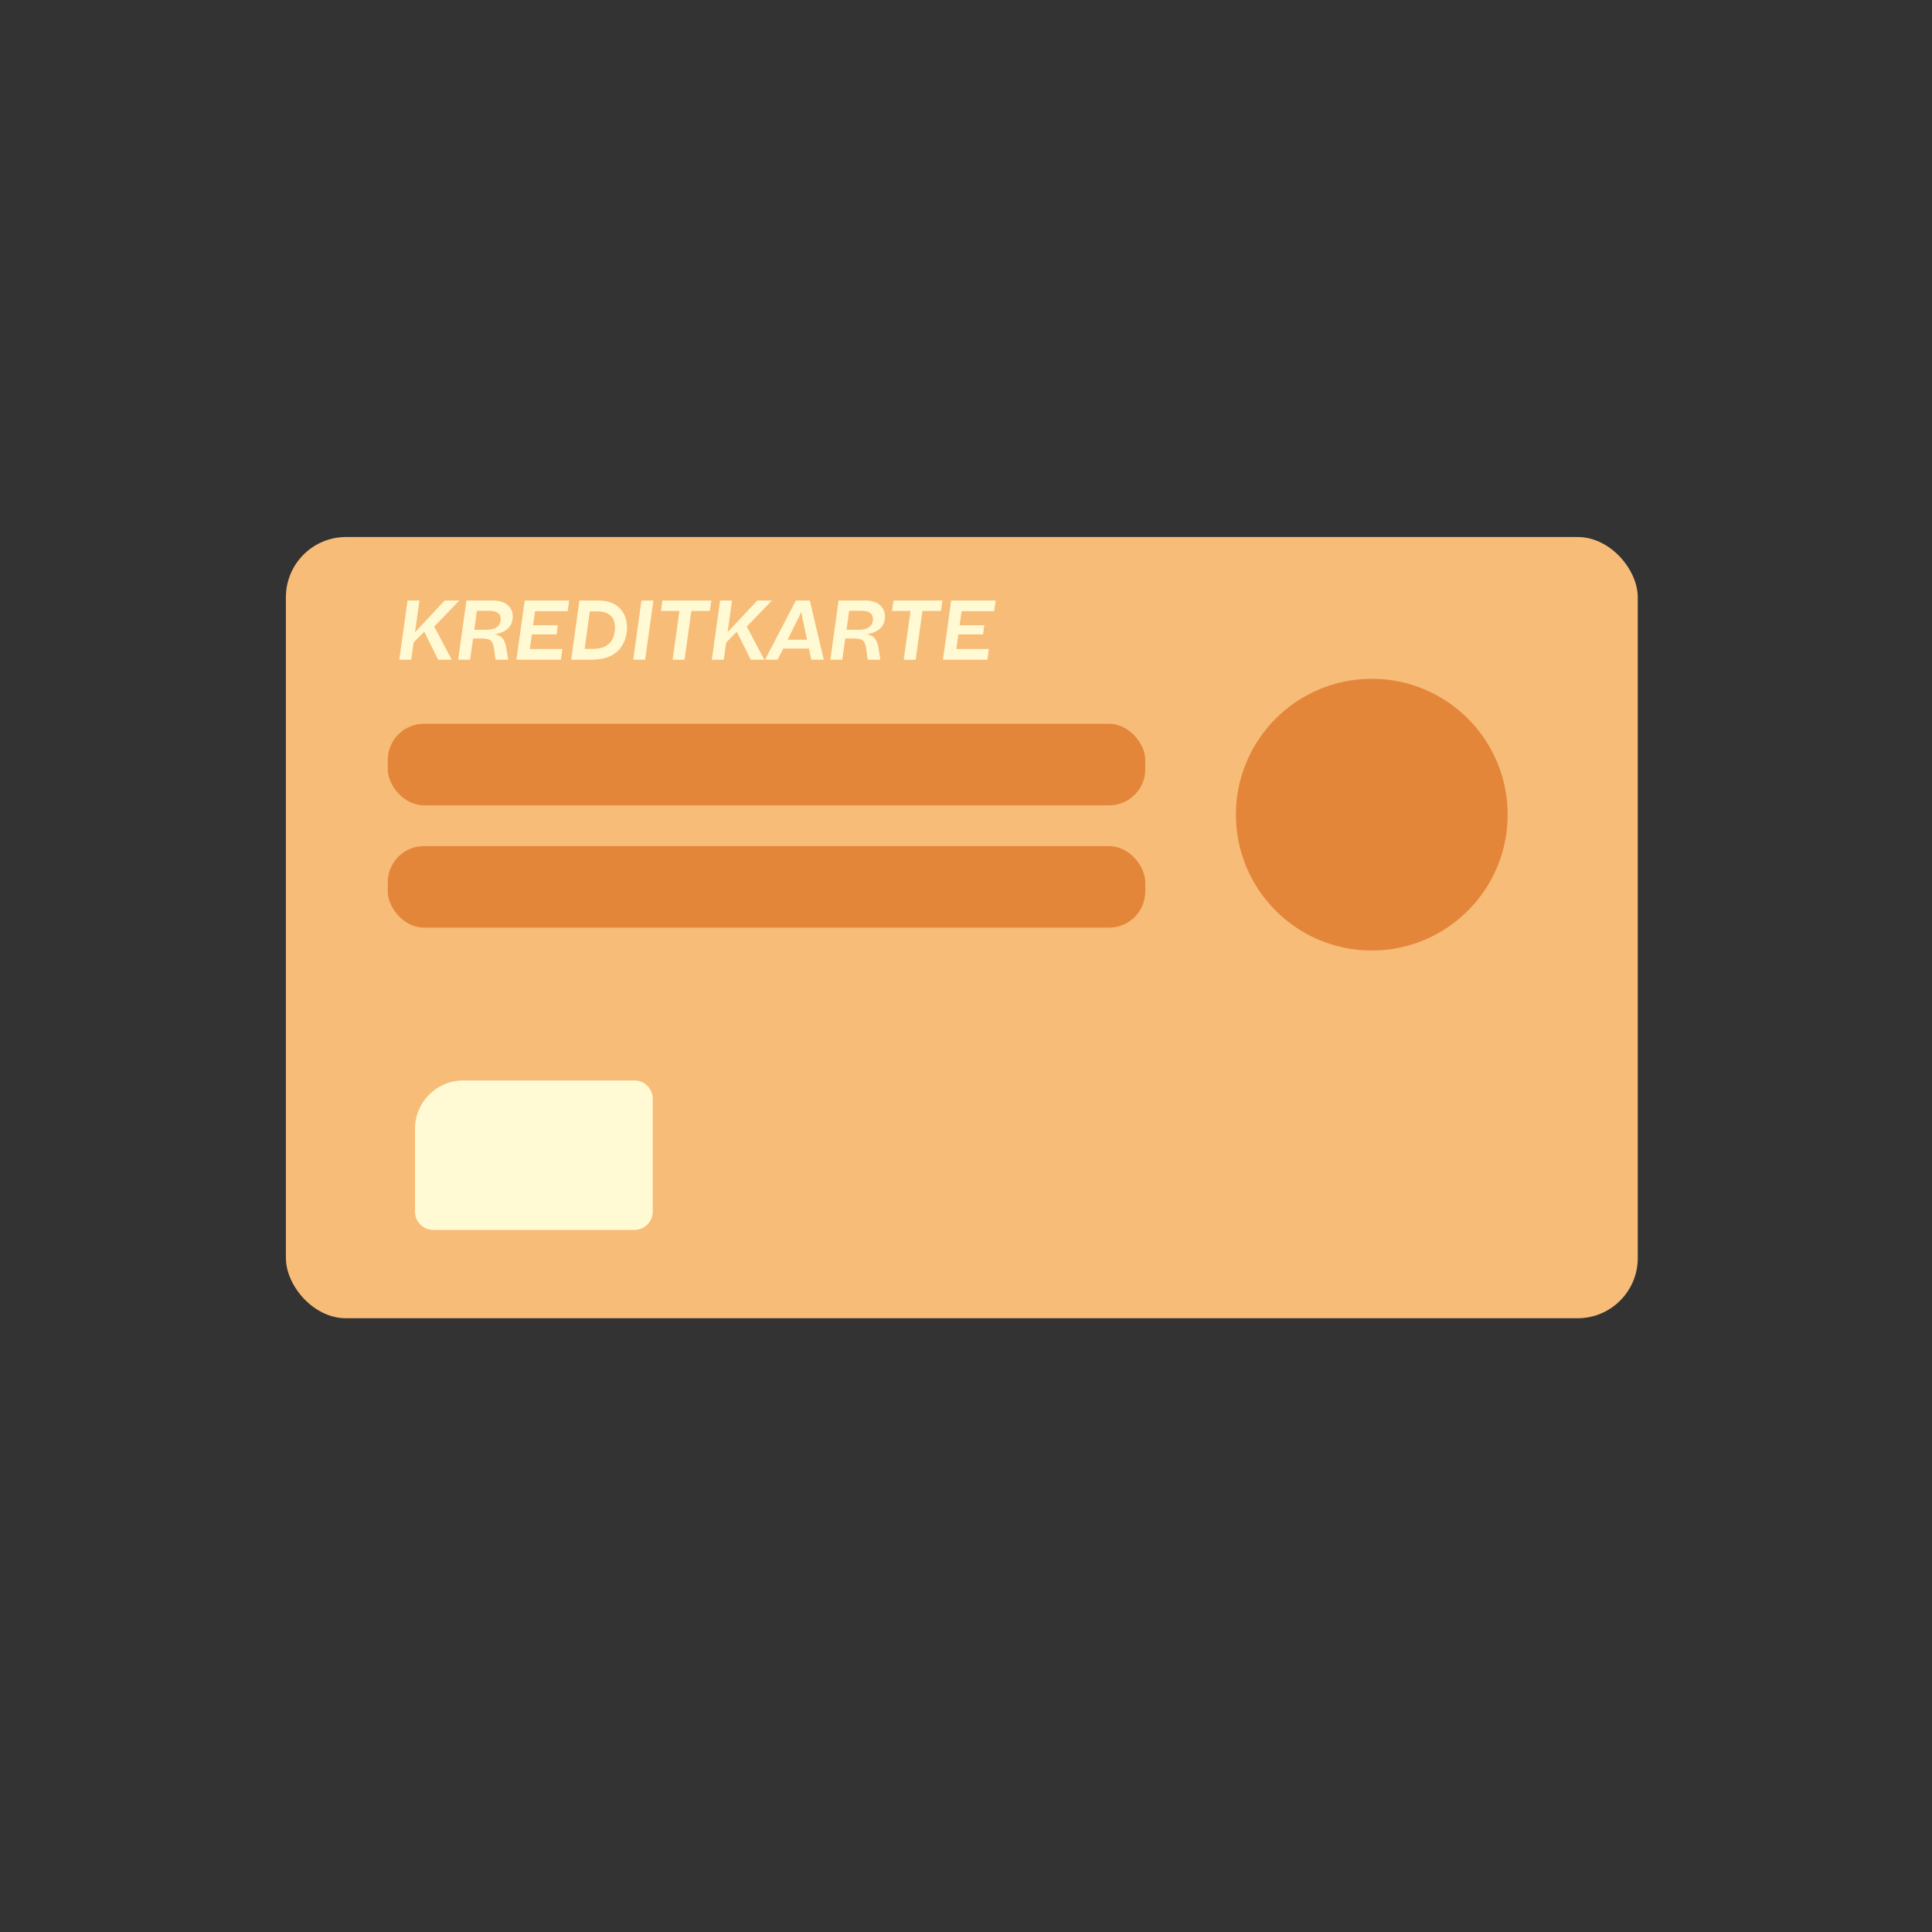
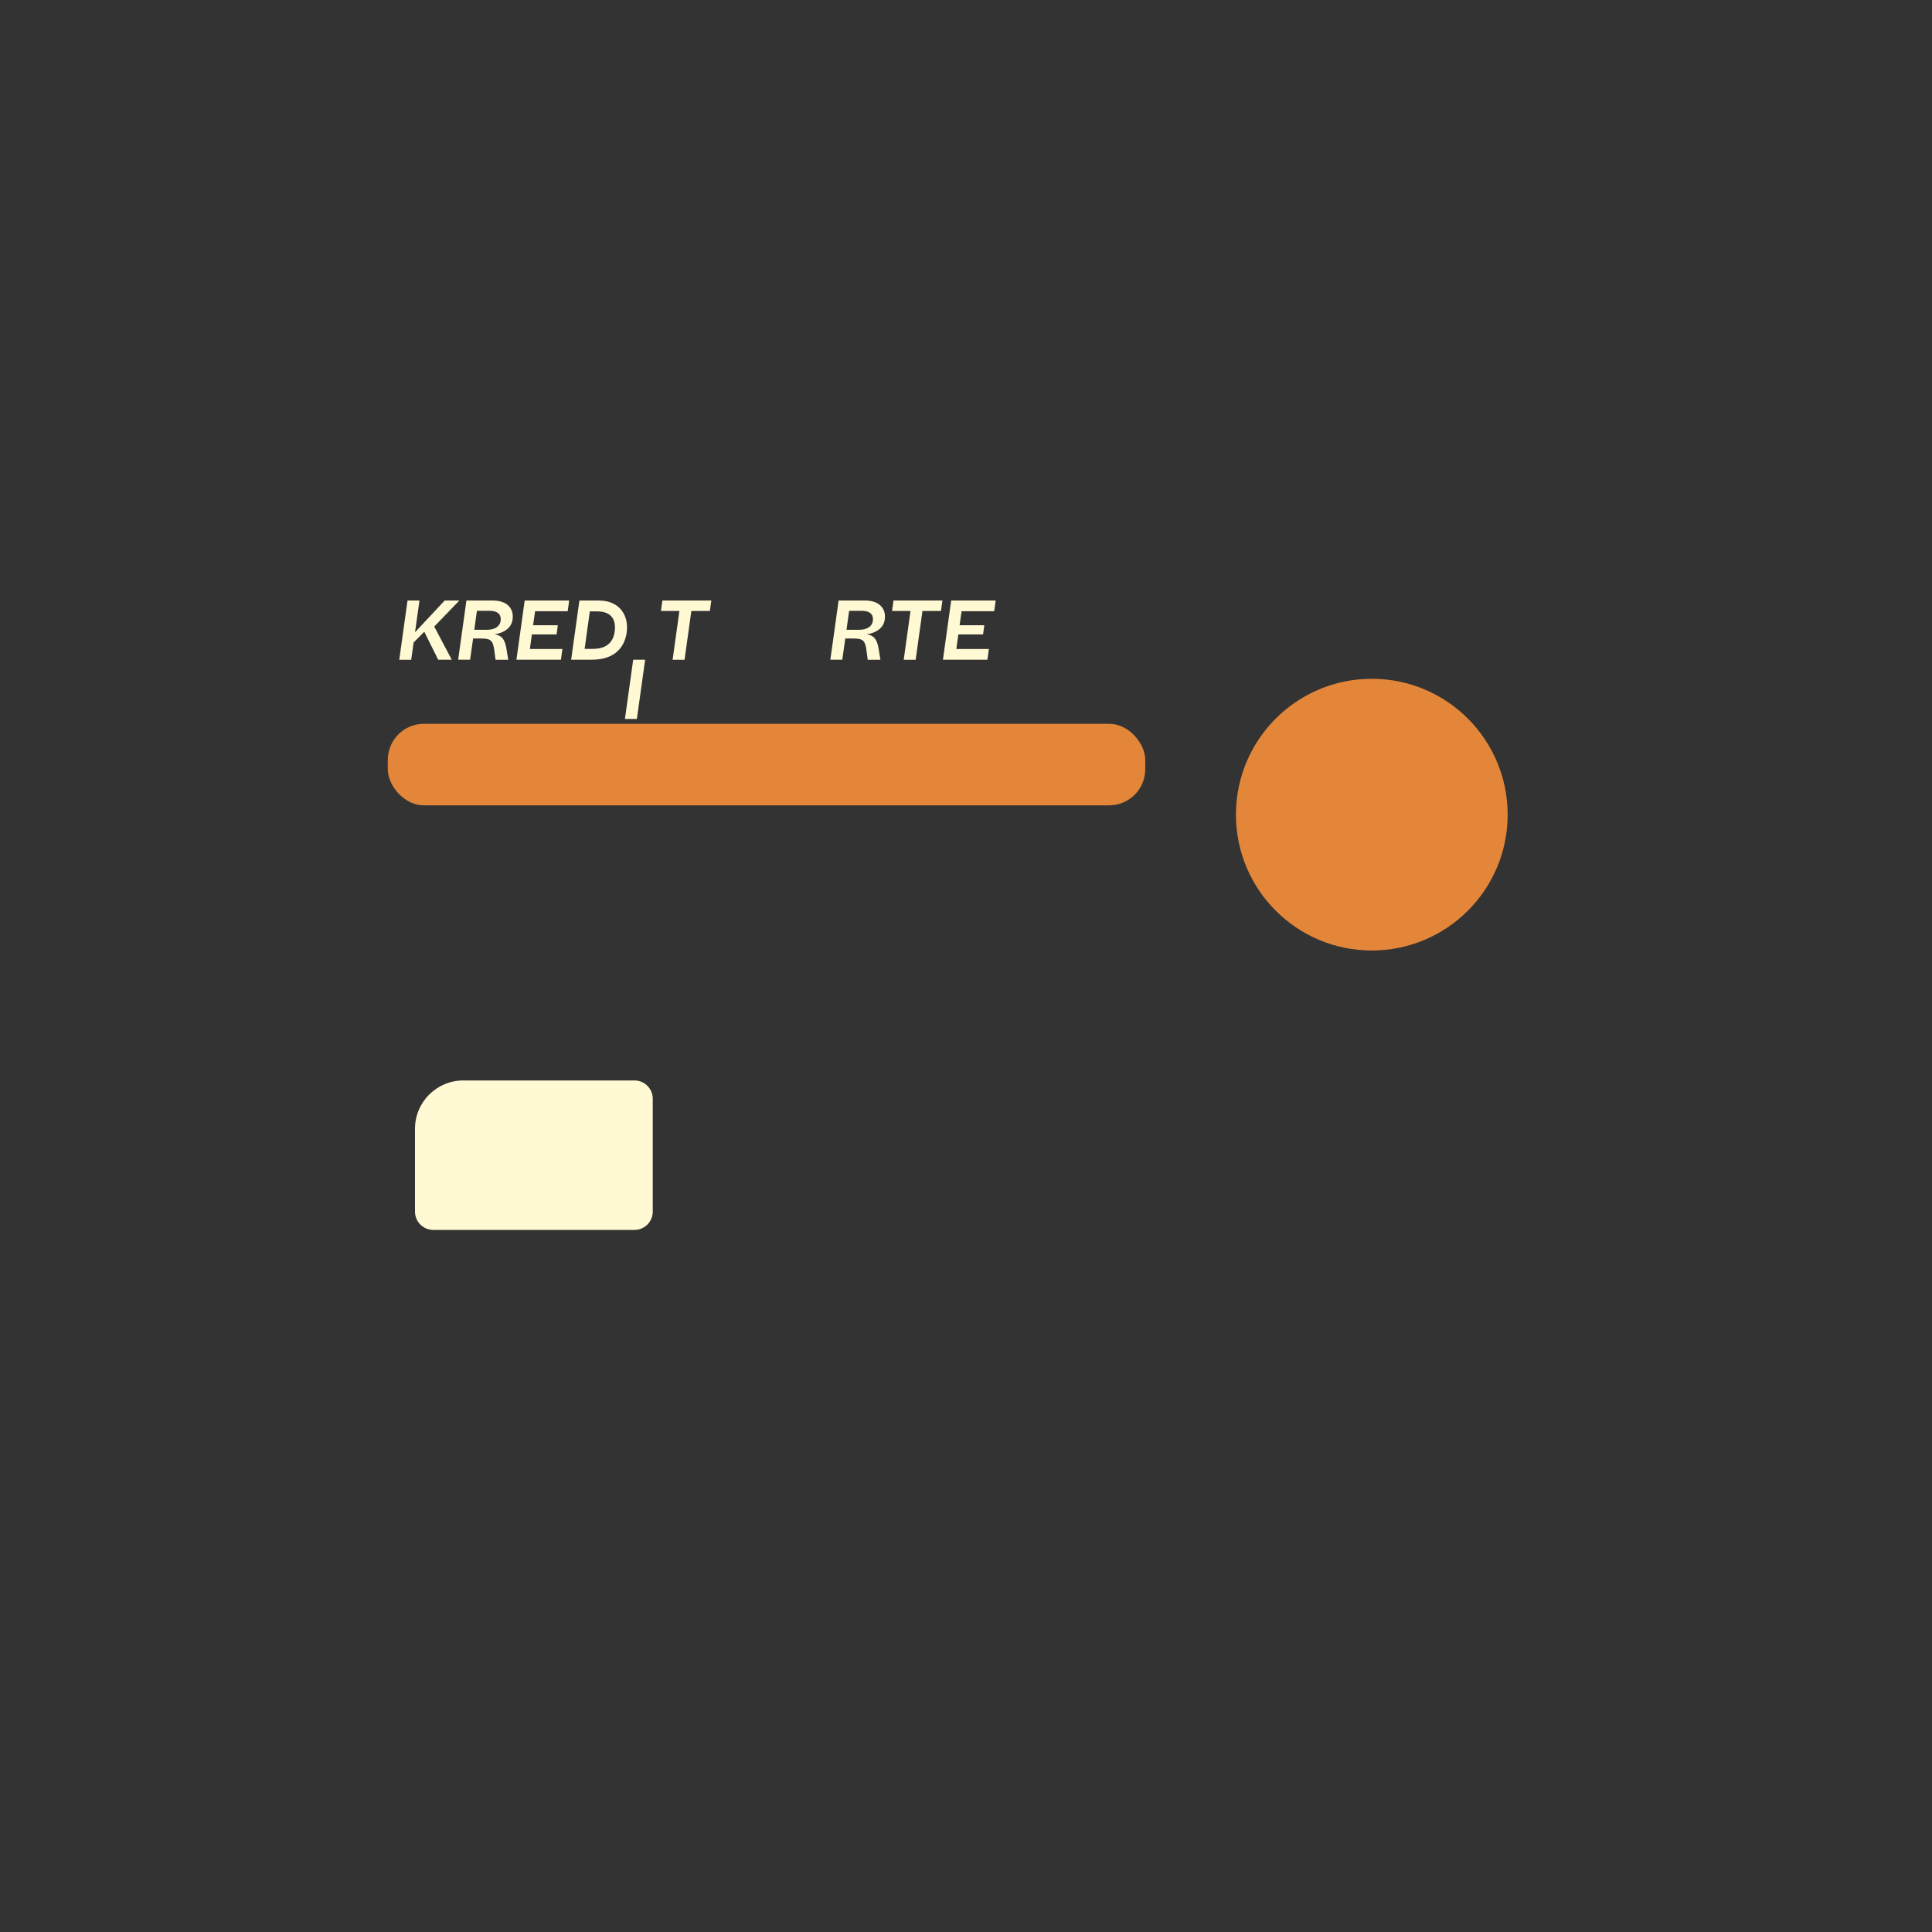
<svg xmlns="http://www.w3.org/2000/svg" id="uuid-5a933569-618b-4ebe-bf93-a3fe458edd05" data-name="Layer 1" viewBox="0 0 500 500">
  <rect x="0" y="0" width="500" height="500" fill="#333333" stroke="none" />
  <defs>
    <style>
      .uuid-ecc86a03-0091-4705-9ba1-0a112fcce4eb {
        fill: #e3863a;
      }

      .uuid-3a51c77f-aa43-4d98-a49f-ced961afbc56 {
        fill: #fff9d4;
      }

      .uuid-c7845308-97de-41c3-8b35-cf52b361095e {
        fill: #f7bc78;
      }
    </style>
  </defs>
  <g>
-     <rect class="uuid-c7845308-97de-41c3-8b35-cf52b361095e" x="73.99" y="138.98" width="349.86" height="202.18" rx="15.57" ry="15.57" />
    <circle class="uuid-ecc86a03-0091-4705-9ba1-0a112fcce4eb" cx="355.02" cy="210.83" r="35.16" />
    <rect class="uuid-ecc86a03-0091-4705-9ba1-0a112fcce4eb" x="100.36" y="187.32" width="196.03" height="21.1" rx="9.34" ry="9.34" />
-     <rect class="uuid-ecc86a03-0091-4705-9ba1-0a112fcce4eb" x="100.36" y="218.97" width="196.03" height="21.1" rx="9.34" ry="9.34" />
    <path class="uuid-3a51c77f-aa43-4d98-a49f-ced961afbc56" d="M119.89,279.62h44.31c2.61,0,4.73,2.12,4.73,4.73v29.22c0,2.61-2.12,4.73-4.73,4.73h-52.07c-2.61,0-4.73-2.12-4.73-4.73v-21.45c0-6.9,5.6-12.5,12.5-12.5Z" />
  </g>
  <g>
    <path class="uuid-3a51c77f-aa43-4d98-a49f-ced961afbc56" d="M103.33,170.74l2.14-15.33h3.09l-1.15,8.21,7.68-8.21h3.8l-6.51,6.74,4.54,8.59h-3.51l-3.61-7.24-2.75,2.77-.63,4.47h-3.09Z" />
    <path class="uuid-3a51c77f-aa43-4d98-a49f-ced961afbc56" d="M122.44,165.24l-.78,5.5h-3.09l2.14-15.33h6.8c3.84,0,5.54,2.18,5.14,4.91-.27,2.08-2.02,3.42-4.62,3.84.61.1,1.13.29,1.53.57.82.59,1.26,1.62,1.53,3.3l.44,2.71h-3.28l-.36-2.67c-.15-1.03-.36-1.72-.76-2.16-.5-.53-1.3-.67-2.67-.67h-2.06ZM123.42,158.08l-.67,4.91h3.23c2.08,0,3.4-.86,3.59-2.35.19-1.49-.65-2.56-2.83-2.56h-3.32Z" />
    <path class="uuid-3a51c77f-aa43-4d98-a49f-ced961afbc56" d="M133.65,170.74l2.14-15.33h11.51l-.38,2.77h-8.44l-.52,3.63h6.4l-.31,2.37h-6.4l-.52,3.78h8.42l-.38,2.77h-11.51Z" />
    <path class="uuid-3a51c77f-aa43-4d98-a49f-ced961afbc56" d="M147.81,170.74l2.14-15.33h4.93c5.88,0,7.87,4.3,7.31,8.27s-3.21,7.05-9.03,7.05h-5.35ZM153.39,167.93c3.84,0,5.35-1.95,5.69-4.49.4-2.81-.65-5.21-4.51-5.21h-1.93l-1.34,9.7h2.1Z" />
-     <path class="uuid-3a51c77f-aa43-4d98-a49f-ced961afbc56" d="M163.87,170.74l2.14-15.33h3.09l-2.14,15.33h-3.09Z" />
+     <path class="uuid-3a51c77f-aa43-4d98-a49f-ced961afbc56" d="M163.87,170.74h3.09l-2.14,15.33h-3.09Z" />
    <path class="uuid-3a51c77f-aa43-4d98-a49f-ced961afbc56" d="M171.05,158.12l.38-2.71h12.66l-.38,2.71h-4.79l-1.76,12.62h-3.09l1.76-12.62h-4.79Z" />
-     <path class="uuid-3a51c77f-aa43-4d98-a49f-ced961afbc56" d="M184.22,170.74l2.14-15.33h3.09l-1.15,8.21,7.68-8.21h3.8l-6.51,6.74,4.54,8.59h-3.51l-3.61-7.24-2.75,2.77-.63,4.47h-3.09Z" />
-     <path class="uuid-3a51c77f-aa43-4d98-a49f-ced961afbc56" d="M197.98,170.74l8-15.33h3.61l3.61,15.33h-3.23l-.61-2.9h-6.66l-1.45,2.9h-3.28ZM206.84,159.53l-3,6.03h5.02l-1.28-6.03-.21-1.2-.52,1.2Z" />
    <path class="uuid-3a51c77f-aa43-4d98-a49f-ced961afbc56" d="M218.76,165.24l-.78,5.5h-3.09l2.14-15.33h6.8c3.84,0,5.54,2.18,5.14,4.91-.27,2.08-2.02,3.42-4.62,3.84.61.1,1.13.29,1.53.57.82.59,1.26,1.62,1.53,3.3l.44,2.71h-3.28l-.36-2.67c-.15-1.03-.36-1.72-.76-2.16-.5-.53-1.3-.67-2.67-.67h-2.06ZM219.75,158.08l-.67,4.91h3.23c2.08,0,3.4-.86,3.59-2.35.19-1.49-.65-2.56-2.83-2.56h-3.32Z" />
    <path class="uuid-3a51c77f-aa43-4d98-a49f-ced961afbc56" d="M230.86,158.12l.38-2.71h12.66l-.38,2.71h-4.79l-1.76,12.62h-3.09l1.76-12.62h-4.79Z" />
    <path class="uuid-3a51c77f-aa43-4d98-a49f-ced961afbc56" d="M244.03,170.74l2.14-15.33h11.51l-.38,2.77h-8.44l-.52,3.63h6.4l-.32,2.37h-6.4l-.52,3.78h8.42l-.38,2.77h-11.51Z" />
  </g>
</svg>